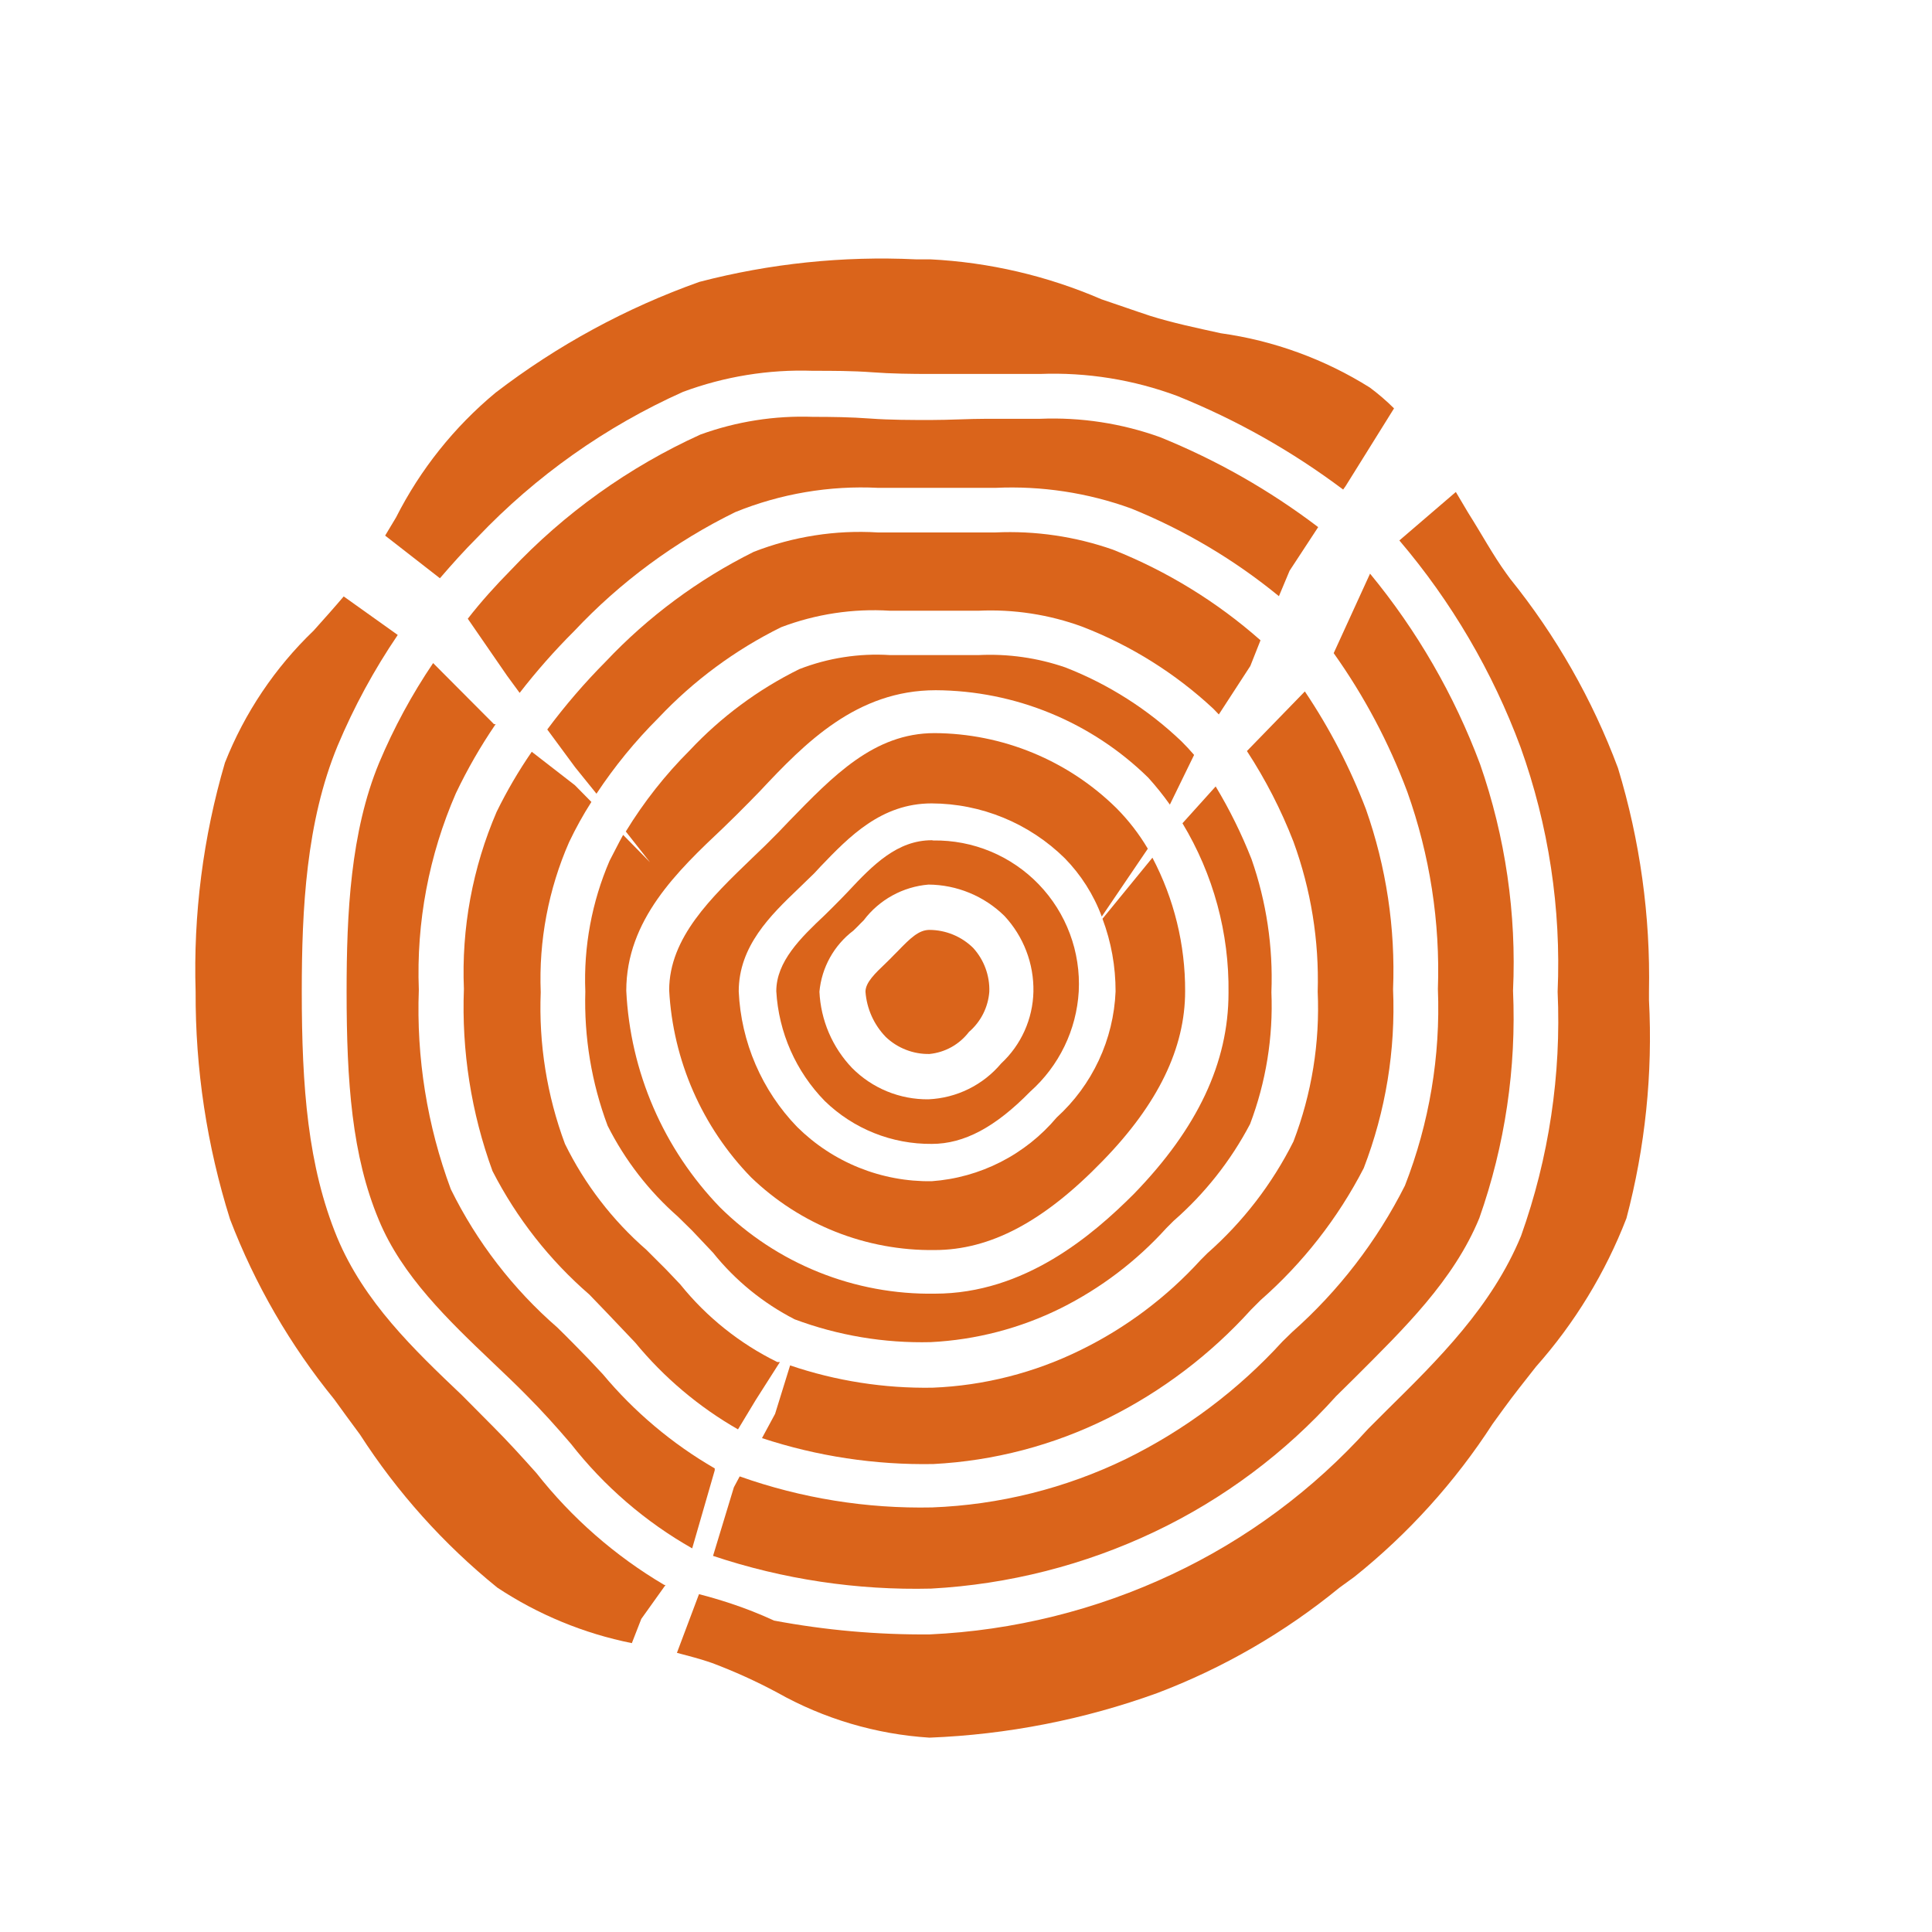
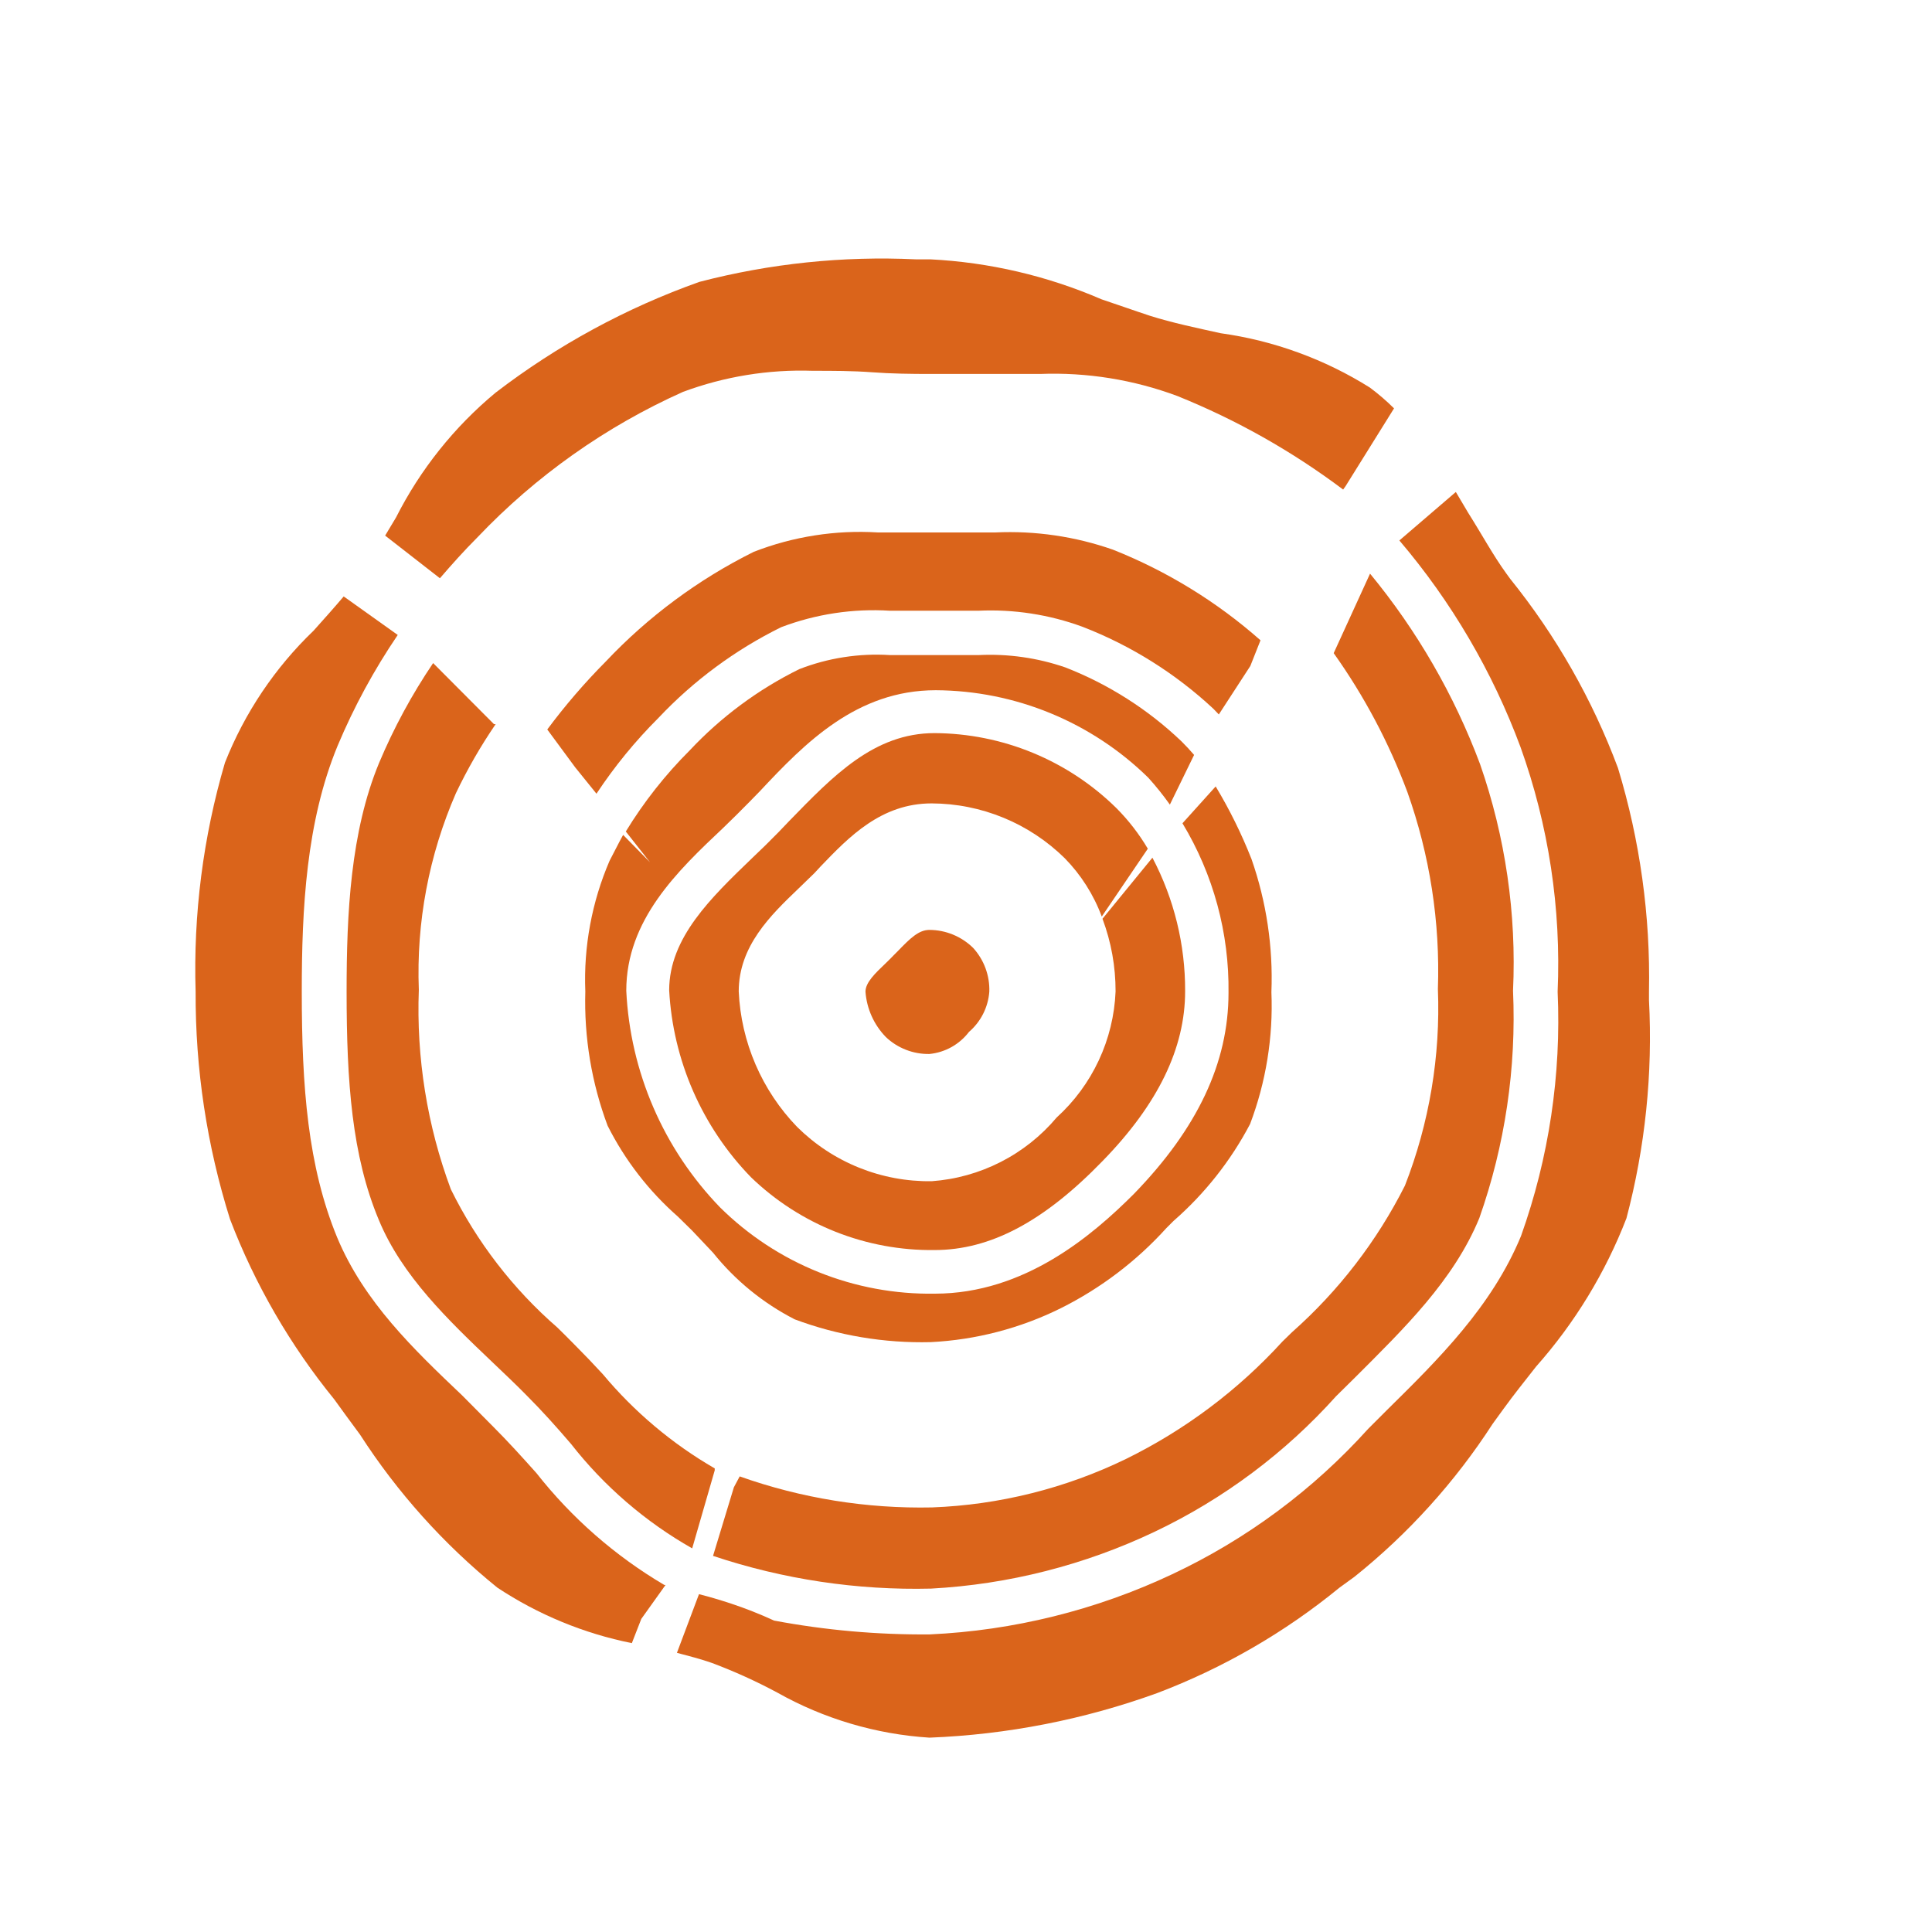
<svg xmlns="http://www.w3.org/2000/svg" version="1.0" preserveAspectRatio="xMidYMid meet" height="1200" viewBox="0 0 900 900" zoomAndPan="magnify" width="1200">
  <defs>
    <clipPath id="488ba9a2f2">
      <path clip-rule="nonzero" d="M 315 229 L 769 229 L 769 809.891 L 315 809.891 Z M 315 229" />
    </clipPath>
  </defs>
-   <path fill-rule="nonzero" fill-opacity="1" d="M 434.105 391.414 C 418.074 391.414 406.785 402.703 394.93 415.461 L 391.883 418.621 C 389.398 421.219 386.688 423.812 384.203 426.297 C 372.914 436.91 361.625 447.973 361.625 461.746 C 361.898 466.512 362.598 471.215 363.715 475.852 C 364.832 480.492 366.355 484.996 368.285 489.363 C 370.211 493.727 372.512 497.887 375.188 501.84 C 377.863 505.793 380.867 509.477 384.203 512.887 C 387.508 516.102 391.094 518.965 394.961 521.477 C 398.824 523.988 402.898 526.102 407.176 527.816 C 411.457 529.531 415.863 530.812 420.395 531.664 C 424.926 532.512 429.496 532.914 434.105 532.871 C 449.121 532.871 463.684 525.082 479.941 508.484 C 483.258 505.531 486.258 502.281 488.938 498.734 C 491.617 495.188 493.926 491.414 495.863 487.414 C 497.801 483.418 499.328 479.266 500.449 474.965 C 501.57 470.664 502.258 466.297 502.52 461.859 C 502.578 460.719 502.609 459.582 502.609 458.438 C 502.613 457.297 502.586 456.16 502.527 455.02 C 502.473 453.879 502.387 452.742 502.27 451.609 C 502.156 450.473 502.012 449.344 501.836 448.215 C 501.664 447.086 501.461 445.965 501.23 444.848 C 501 443.73 500.742 442.621 500.457 441.516 C 500.168 440.41 499.852 439.316 499.508 438.227 C 499.164 437.141 498.793 436.062 498.395 434.992 C 497.996 433.926 497.57 432.867 497.117 431.82 C 496.664 430.773 496.188 429.738 495.68 428.715 C 495.176 427.691 494.645 426.684 494.086 425.688 C 493.527 424.695 492.945 423.715 492.336 422.746 C 491.73 421.781 491.098 420.832 490.441 419.898 C 489.785 418.969 489.105 418.051 488.402 417.152 C 487.699 416.254 486.973 415.375 486.227 414.516 C 485.477 413.652 484.707 412.812 483.918 411.992 C 483.125 411.168 482.312 410.367 481.48 409.586 C 480.648 408.809 479.797 408.051 478.926 407.312 C 478.055 406.578 477.164 405.863 476.258 405.172 C 475.348 404.48 474.426 403.812 473.484 403.172 C 472.539 402.527 471.582 401.906 470.609 401.312 C 469.637 400.719 468.648 400.148 467.645 399.605 C 466.645 399.062 465.625 398.543 464.598 398.051 C 463.566 397.559 462.527 397.094 461.473 396.656 C 460.422 396.219 459.355 395.805 458.285 395.422 C 457.211 395.039 456.125 394.68 455.035 394.352 C 453.941 394.023 452.84 393.723 451.734 393.449 C 450.625 393.18 449.512 392.934 448.391 392.719 C 447.27 392.504 446.145 392.316 445.016 392.16 C 443.887 392.004 442.754 391.875 441.617 391.773 C 440.48 391.676 439.344 391.605 438.203 391.562 C 437.062 391.52 435.922 391.508 434.781 391.527 Z M 466.391 495.391 C 464.301 497.879 461.977 500.125 459.422 502.133 C 456.863 504.137 454.125 505.859 451.211 507.297 C 448.297 508.734 445.266 509.859 442.117 510.668 C 438.969 511.477 435.77 511.953 432.523 512.098 C 429.223 512.137 425.953 511.844 422.711 511.227 C 419.469 510.605 416.32 509.672 413.266 508.422 C 410.211 507.168 407.312 505.629 404.566 503.797 C 401.824 501.961 399.289 499.875 396.961 497.535 C 394.676 495.148 392.625 492.578 390.801 489.82 C 388.98 487.066 387.418 484.172 386.117 481.137 C 384.816 478.098 383.797 474.973 383.059 471.75 C 382.32 468.531 381.875 465.273 381.723 461.973 C 381.977 459.184 382.52 456.449 383.344 453.77 C 384.172 451.094 385.266 448.531 386.625 446.082 C 387.984 443.633 389.582 441.348 391.422 439.234 C 393.258 437.117 395.293 435.215 397.527 433.523 C 398.656 432.395 399.898 431.266 400.914 430.137 L 402.383 428.668 C 404.168 426.305 406.184 424.152 408.426 422.215 C 410.668 420.273 413.09 418.59 415.684 417.16 C 418.281 415.73 421 414.586 423.836 413.73 C 426.676 412.871 429.57 412.32 432.523 412.074 C 435.797 412.094 439.039 412.43 442.25 413.078 C 445.461 413.727 448.578 414.672 451.605 415.922 C 454.633 417.168 457.516 418.695 460.25 420.496 C 462.984 422.297 465.52 424.344 467.859 426.637 C 470.074 429.008 472.039 431.566 473.758 434.316 C 475.48 437.066 476.918 439.953 478.078 442.984 C 479.242 446.012 480.102 449.121 480.66 452.316 C 481.223 455.512 481.469 458.73 481.406 461.973 C 481.336 465.117 480.953 468.227 480.258 471.293 C 479.566 474.363 478.574 477.332 477.285 480.199 C 475.996 483.07 474.434 485.785 472.598 488.34 C 470.766 490.898 468.695 493.246 466.391 495.391 Z M 466.391 495.391" fill="#da641b" />
  <path fill-rule="nonzero" fill-opacity="1" d="M 432.977 433.184 C 428.008 433.184 424.059 437.023 418.074 443.23 L 416.492 444.812 C 415.25 446.168 413.895 447.41 412.543 448.762 C 407.688 453.391 403.172 457.684 403.172 461.973 C 403.316 463.941 403.629 465.879 404.113 467.793 C 404.598 469.707 405.246 471.562 406.055 473.363 C 406.863 475.164 407.82 476.879 408.93 478.512 C 410.039 480.145 411.281 481.668 412.656 483.082 C 414.012 484.371 415.477 485.516 417.055 486.516 C 418.637 487.516 420.297 488.355 422.039 489.031 C 423.781 489.711 425.57 490.215 427.41 490.543 C 429.25 490.871 431.105 491.02 432.977 490.984 C 434.781 490.809 436.547 490.445 438.277 489.902 C 440.008 489.359 441.664 488.648 443.246 487.766 C 444.828 486.879 446.305 485.844 447.676 484.656 C 449.043 483.469 450.277 482.156 451.379 480.711 C 452.746 479.539 453.984 478.242 455.094 476.824 C 456.207 475.406 457.172 473.895 457.984 472.285 C 458.797 470.68 459.445 469.008 459.93 467.27 C 460.414 465.535 460.723 463.77 460.859 461.973 C 460.922 460.105 460.801 458.25 460.5 456.406 C 460.199 454.562 459.727 452.766 459.078 451.016 C 458.43 449.262 457.621 447.59 456.648 445.996 C 455.676 444.402 454.559 442.914 453.297 441.539 C 451.953 440.219 450.492 439.043 448.922 438.008 C 447.348 436.973 445.691 436.094 443.949 435.379 C 442.211 434.664 440.414 434.121 438.57 433.75 C 436.723 433.383 434.859 433.191 432.977 433.184 Z M 432.977 433.184" fill="#da641b" />
  <path fill-rule="nonzero" fill-opacity="1" d="M 534.695 395.363 C 530.617 388.48 525.762 382.195 520.129 376.512 C 517.336 373.758 514.418 371.145 511.371 368.676 C 508.328 366.203 505.168 363.887 501.898 361.719 C 498.629 359.555 495.262 357.555 491.797 355.715 C 488.336 353.875 484.789 352.207 481.164 350.711 C 477.539 349.215 473.852 347.895 470.098 346.758 C 466.348 345.617 462.547 344.66 458.703 343.891 C 454.855 343.117 450.984 342.535 447.082 342.137 C 443.18 341.738 439.27 341.531 435.348 341.512 C 407.121 341.512 388.043 361.496 367.609 382.492 L 362.641 387.688 C 358.691 391.75 354.402 395.93 350.223 399.879 C 331.371 418.055 311.727 436.797 311.727 461.293 C 311.945 465.344 312.344 469.371 312.922 473.383 C 313.504 477.395 314.262 481.371 315.199 485.316 C 316.137 489.258 317.246 493.152 318.535 496.996 C 319.82 500.84 321.277 504.621 322.902 508.332 C 324.527 512.047 326.316 515.68 328.27 519.23 C 330.219 522.781 332.328 526.242 334.59 529.605 C 336.852 532.969 339.262 536.223 341.812 539.371 C 344.367 542.52 347.059 545.543 349.883 548.449 C 352.715 551.18 355.672 553.766 358.754 556.207 C 361.836 558.648 365.031 560.934 368.336 563.062 C 371.645 565.191 375.043 567.156 378.543 568.953 C 382.039 570.75 385.617 572.375 389.27 573.824 C 392.926 575.273 396.645 576.539 400.422 577.625 C 404.203 578.711 408.027 579.609 411.895 580.324 C 415.762 581.035 419.652 581.559 423.57 581.895 C 427.488 582.227 431.414 582.367 435.348 582.32 C 461.312 582.32 486.262 569.109 513.695 540.773 C 539.547 514.242 552.078 488.164 552.078 461.746 C 552.102 456.348 551.793 450.973 551.156 445.609 C 550.52 440.25 549.562 434.949 548.277 429.707 C 546.992 424.465 545.395 419.32 543.48 414.273 C 541.566 409.23 539.352 404.316 536.84 399.543 L 513.582 427.992 C 517.66 438.91 519.691 450.203 519.68 461.859 C 519.566 464.633 519.312 467.391 518.926 470.137 C 518.539 472.883 518.016 475.605 517.359 478.301 C 516.703 480.996 515.914 483.652 514.992 486.27 C 514.074 488.887 513.027 491.449 511.852 493.965 C 510.676 496.477 509.383 498.926 507.965 501.312 C 506.547 503.695 505.016 506.004 503.371 508.238 C 501.723 510.473 499.973 512.617 498.113 514.676 C 496.254 516.738 494.297 518.699 492.246 520.566 C 490.441 522.707 488.535 524.754 486.527 526.707 C 484.52 528.66 482.418 530.508 480.227 532.246 C 478.031 533.988 475.758 535.617 473.402 537.133 C 471.047 538.648 468.621 540.039 466.125 541.312 C 463.633 542.582 461.078 543.727 458.469 544.742 C 455.859 545.762 453.207 546.645 450.508 547.395 C 447.809 548.145 445.082 548.762 442.32 549.238 C 439.562 549.715 436.785 550.055 433.992 550.258 C 431.098 550.297 428.211 550.191 425.328 549.945 C 422.445 549.699 419.582 549.309 416.738 548.777 C 413.895 548.246 411.082 547.574 408.305 546.762 C 405.531 545.953 402.801 545.004 400.117 543.922 C 397.434 542.84 394.812 541.625 392.25 540.281 C 389.688 538.938 387.195 537.473 384.781 535.879 C 382.363 534.289 380.031 532.582 377.785 530.758 C 375.539 528.934 373.391 527.004 371.336 524.969 C 367.254 520.746 363.59 516.195 360.336 511.309 C 357.082 506.426 354.293 501.289 351.969 495.898 C 349.645 490.508 347.824 484.953 346.504 479.234 C 345.188 473.516 344.395 467.723 344.129 461.859 C 344.129 440.746 358.918 426.41 372.012 413.879 L 379.352 406.766 L 382.285 403.605 C 395.496 389.832 410.508 374.254 433.992 374.254 C 436.855 374.262 439.715 374.414 442.566 374.699 C 445.418 374.988 448.25 375.41 451.059 375.973 C 453.871 376.535 456.648 377.23 459.391 378.059 C 462.133 378.891 464.828 379.852 467.48 380.941 C 470.129 382.031 472.723 383.25 475.254 384.59 C 477.785 385.93 480.246 387.391 482.637 388.973 C 485.027 390.551 487.34 392.242 489.566 394.047 C 491.793 395.852 493.93 397.758 495.973 399.766 C 499.773 403.645 503.129 407.875 506.039 412.461 C 508.953 417.047 511.352 421.883 513.242 426.977 Z M 534.695 395.363" fill="#da641b" />
  <path fill-rule="nonzero" fill-opacity="1" d="M 283.953 401.008 C 279.824 410.602 276.809 420.531 274.902 430.801 C 272.996 441.07 272.25 451.422 272.664 461.859 C 272.355 472.52 273.074 483.113 274.82 493.637 C 276.57 504.156 279.312 514.414 283.051 524.402 C 287.098 532.445 291.875 540.023 297.383 547.145 C 302.891 554.266 309.027 560.797 315.789 566.738 L 322.449 573.285 L 332.16 583.559 C 337.336 590.016 343.133 595.859 349.543 601.094 C 355.953 606.324 362.844 610.828 370.207 614.605 C 380.328 618.379 390.715 621.156 401.363 622.941 C 412.016 624.727 422.742 625.484 433.539 625.219 C 444.078 624.691 454.453 623.098 464.664 620.438 C 474.879 617.773 484.711 614.102 494.164 609.414 C 503.461 604.773 512.246 599.309 520.52 593.027 C 528.797 586.746 536.418 579.75 543.387 572.043 L 546.66 568.77 C 553.949 562.41 560.59 555.434 566.586 547.844 C 572.586 540.25 577.832 532.176 582.336 523.613 C 586.043 513.816 588.734 503.746 590.406 493.406 C 592.078 483.066 592.699 472.664 592.27 462.199 C 592.68 451.668 592.109 441.195 590.551 430.773 C 588.996 420.352 586.48 410.168 583.012 400.219 C 578.387 388.465 572.816 377.176 566.305 366.352 L 550.84 383.512 C 554.418 389.438 557.57 395.582 560.293 401.949 C 563.016 408.316 565.285 414.84 567.098 421.52 C 568.91 428.203 570.254 434.98 571.121 441.848 C 571.992 448.719 572.379 455.613 572.289 462.535 C 572.289 495.051 557.836 525.645 528.258 556.125 C 508.84 575.543 477.23 602.641 435.461 602.641 C 430.844 602.711 426.234 602.559 421.637 602.172 C 417.035 601.785 412.465 601.172 407.926 600.332 C 403.387 599.492 398.902 598.43 394.469 597.141 C 390.035 595.855 385.68 594.348 381.395 592.629 C 377.109 590.906 372.926 588.977 368.832 586.84 C 364.742 584.703 360.766 582.367 356.906 579.832 C 353.051 577.297 349.328 574.578 345.738 571.676 C 342.152 568.77 338.715 565.695 335.434 562.449 C 332.176 559.082 329.074 555.574 326.133 551.926 C 323.188 548.277 320.418 544.508 317.812 540.609 C 315.211 536.711 312.789 532.707 310.547 528.59 C 308.309 524.473 306.254 520.266 304.395 515.965 C 302.531 511.664 300.867 507.289 299.402 502.836 C 297.934 498.387 296.668 493.879 295.609 489.312 C 294.547 484.75 293.695 480.145 293.051 475.504 C 292.402 470.863 291.969 466.203 291.742 461.52 C 291.742 428.555 315.566 405.75 336.902 385.656 C 340.965 381.703 345.145 377.641 348.98 373.688 L 353.949 368.609 C 375.059 346.027 399.105 321.531 435.91 321.531 C 440.488 321.555 445.055 321.801 449.605 322.262 C 454.16 322.727 458.68 323.41 463.168 324.309 C 467.656 325.207 472.09 326.324 476.469 327.648 C 480.852 328.977 485.156 330.512 489.391 332.254 C 493.621 333.996 497.762 335.938 501.805 338.078 C 505.852 340.219 509.785 342.551 513.605 345.07 C 517.426 347.59 521.117 350.289 524.676 353.164 C 528.238 356.039 531.652 359.082 534.918 362.285 C 538.516 366.266 541.863 370.445 544.969 374.816 L 556.258 351.672 C 554.336 349.414 552.418 347.383 550.387 345.352 C 542.582 337.906 534.129 331.285 525.031 325.492 C 515.93 319.699 506.359 314.84 496.309 310.918 C 489.82 308.68 483.176 307.074 476.375 306.105 C 469.578 305.141 462.75 304.824 455.895 305.16 L 414.574 305.16 C 407.383 304.707 400.227 305.031 393.105 306.137 C 385.984 307.238 379.066 309.098 372.352 311.707 C 362.777 316.426 353.707 321.965 345.133 328.32 C 336.559 334.672 328.621 341.742 321.32 349.527 C 309.883 360.949 299.949 373.555 291.52 387.348 L 302.809 401.688 L 290.277 388.93 C 288.133 392.766 285.875 397.395 283.953 401.008 Z M 283.953 401.008" fill="#da641b" />
  <path fill-rule="nonzero" fill-opacity="1" d="M 587.191 298.273 C 577.035 289.305 566.188 281.277 554.641 274.188 C 543.098 267.098 531.027 261.051 518.438 256.051 C 509.652 252.977 500.656 250.762 491.445 249.414 C 482.234 248.066 472.98 247.605 463.684 248.035 L 449.121 248.035 C 439.863 248.035 430.605 248.035 421.348 248.035 L 408.93 248.035 C 399.082 247.43 389.285 247.891 379.539 249.414 C 369.789 250.938 360.32 253.488 351.125 257.066 C 338.211 263.492 325.961 270.996 314.375 279.59 C 302.789 288.18 292.047 297.719 282.148 308.207 C 272.324 318.098 263.258 328.637 254.941 339.82 L 267.922 357.43 L 277.859 369.738 C 286.297 356.98 295.934 345.203 306.758 334.402 C 314.949 325.719 323.84 317.832 333.438 310.742 C 343.035 303.648 353.184 297.461 363.883 292.18 C 371.961 289.109 380.273 286.93 388.82 285.633 C 397.363 284.34 405.949 283.961 414.574 284.5 L 424.059 284.5 C 430.832 284.5 437.719 284.5 444.492 284.5 L 455.781 284.5 C 464.02 284.121 472.215 284.559 480.367 285.812 C 488.52 287.066 496.469 289.113 504.211 291.953 C 515.52 296.324 526.309 301.73 536.582 308.168 C 546.852 314.605 556.422 321.957 565.289 330.223 L 567.773 332.82 L 582.449 310.242 Z M 587.191 298.273" fill="#da641b" />
-   <path fill-rule="nonzero" fill-opacity="1" d="M 484.457 195.09 C 476.328 195.09 467.746 195.09 459.617 195.09 C 451.492 195.09 442.234 195.652 433.539 195.652 C 424.848 195.652 414.574 195.652 405.43 194.977 C 396.285 194.297 387.367 194.184 378.672 194.184 C 369.758 193.867 360.895 194.398 352.086 195.785 C 343.273 197.172 334.676 199.387 326.289 202.426 C 309.641 209.988 293.883 219.09 279.008 229.727 C 264.137 240.363 250.43 252.336 237.895 265.648 C 230.895 272.762 224.23 280.098 217.91 288.227 L 236.199 314.758 L 242.07 322.773 C 249.926 312.637 258.391 303.039 267.473 293.984 C 278.207 282.555 289.883 272.184 302.5 262.867 C 315.113 253.555 328.461 245.449 342.547 238.551 C 353.102 234.262 363.996 231.164 375.23 229.258 C 386.465 227.355 397.773 226.691 409.156 227.262 L 421.801 227.262 C 430.832 227.262 439.977 227.262 449.121 227.262 L 463.684 227.262 C 474.434 226.766 485.129 227.324 495.77 228.938 C 506.406 230.551 516.785 233.191 526.902 236.859 C 539.344 241.898 551.336 247.844 562.879 254.695 C 574.422 261.543 585.387 269.223 595.77 277.727 L 600.738 265.875 L 614.059 245.551 C 591.379 228.332 566.84 214.371 540.453 203.668 C 531.484 200.441 522.289 198.105 512.871 196.66 C 503.449 195.219 493.977 194.695 484.457 195.09 Z M 484.457 195.09" fill="#da641b" />
  <path fill-rule="nonzero" fill-opacity="1" d="M 568.676 155.234 C 557.387 152.754 546.098 150.383 535.711 147.109 C 528.484 144.738 521.258 142.141 513.133 139.43 C 500.492 133.965 487.469 129.664 474.059 126.535 C 460.648 123.406 447.066 121.496 433.312 120.805 L 426.539 120.805 C 409.59 120.004 392.672 120.488 375.793 122.246 C 358.914 124.008 342.262 127.023 325.84 131.301 C 308.762 137.367 292.266 144.723 276.344 153.375 C 260.422 162.027 245.27 171.867 230.895 182.895 C 221.25 190.895 212.52 199.789 204.707 209.582 C 196.891 219.375 190.152 229.859 184.492 241.035 L 179.414 249.504 L 204.926 269.371 C 210.57 262.824 216.215 256.504 222.426 250.293 C 236.023 235.996 250.879 223.148 266.988 211.75 C 283.094 200.355 300.152 190.621 318.16 182.555 C 327.828 178.961 337.754 176.336 347.938 174.684 C 358.117 173.031 368.363 172.383 378.672 172.734 C 387.816 172.734 397.188 172.734 406.219 173.414 C 415.25 174.09 424.508 174.203 433.539 174.203 C 442.57 174.203 450.586 174.203 458.941 174.203 C 467.297 174.203 475.988 174.203 484.457 174.203 C 495.359 173.785 506.195 174.441 516.969 176.168 C 527.742 177.898 538.242 180.668 548.469 184.477 C 576.105 195.637 601.848 210.16 625.688 228.055 L 626.816 226.473 L 649.395 190.234 C 645.867 186.727 642.102 183.488 638.105 180.523 C 627.555 173.906 616.43 168.469 604.73 164.207 C 593.027 159.941 581.012 156.953 568.676 155.234 Z M 568.676 155.234" fill="#da641b" />
-   <path fill-rule="nonzero" fill-opacity="1" d="M 231.344 378.203 C 228.551 384.688 226.129 391.309 224.078 398.062 C 222.027 404.816 220.363 411.668 219.078 418.609 C 217.797 425.551 216.906 432.543 216.41 439.586 C 215.914 446.629 215.812 453.676 216.105 460.73 C 215.551 475.16 216.395 489.508 218.637 503.77 C 220.879 518.035 224.473 531.949 229.426 545.516 C 235.035 556.469 241.641 566.789 249.234 576.477 C 256.832 586.16 265.281 595.031 274.582 603.09 L 283.051 611.898 L 295.922 625.445 C 302.609 633.574 309.977 641.035 318.02 647.824 C 326.062 654.617 334.652 660.629 343.789 665.859 L 352.031 652.199 L 363.32 634.477 L 362.078 634.477 C 353.32 630.176 345.133 624.98 337.52 618.887 C 329.902 612.797 323.035 605.949 316.918 598.348 C 313.645 594.961 310.711 591.688 307.551 588.641 L 301.113 582.207 C 293.211 575.328 286.066 567.738 279.68 559.434 C 273.297 551.129 267.797 542.273 263.18 532.871 C 258.977 521.582 255.926 509.988 254.027 498.094 C 252.125 486.199 251.414 474.234 251.891 462.199 C 251.426 450.203 252.305 438.305 254.535 426.508 C 256.766 414.711 260.285 403.312 265.102 392.316 C 268.172 385.852 271.637 379.605 275.488 373.574 L 267.809 365.785 L 247.715 350.207 C 241.566 359.133 236.109 368.469 231.344 378.203 Z M 231.344 378.203" fill="#da641b" />
-   <path fill-rule="nonzero" fill-opacity="1" d="M 516.066 660.668 C 528.672 654.398 540.582 647.012 551.801 638.512 C 563.02 630.008 573.348 620.531 582.789 610.09 L 587.191 605.688 C 597.062 597.027 606.039 587.527 614.125 577.18 C 622.211 566.836 629.266 555.828 635.285 544.16 C 640.391 530.887 644.094 517.234 646.395 503.203 C 648.695 489.172 649.543 475.051 648.945 460.844 C 649.504 446.59 648.723 432.41 646.598 418.305 C 644.469 404.199 641.039 390.418 636.301 376.961 C 628.898 357.594 619.414 339.305 607.852 322.094 L 580.867 349.867 C 589.562 363.188 596.789 377.262 602.543 392.09 C 606.621 403.273 609.613 414.742 611.512 426.496 C 613.41 438.246 614.184 450.074 613.832 461.973 C 614.363 473.863 613.676 485.688 611.777 497.438 C 609.875 509.188 606.797 520.625 602.543 531.742 C 597.598 541.621 591.75 550.938 585.012 559.691 C 578.27 568.449 570.754 576.477 562.465 583.785 L 559.305 586.945 C 551.406 595.617 542.77 603.473 533.391 610.516 C 524.016 617.559 514.062 623.664 503.535 628.832 C 492.762 634.148 481.555 638.293 469.914 641.262 C 458.27 644.227 446.449 645.957 434.441 646.441 C 423.164 646.629 411.949 645.852 400.805 644.105 C 389.66 642.363 378.746 639.68 368.062 636.055 L 361.062 658.637 L 354.965 669.926 C 367.836 674.164 380.969 677.301 394.363 679.328 C 407.762 681.355 421.234 682.246 434.781 682.004 C 448.918 681.27 462.828 679.105 476.52 675.512 C 490.211 671.918 503.391 666.969 516.066 660.668 Z M 516.066 660.668" fill="#da641b" />
  <path fill-rule="nonzero" fill-opacity="1" d="M 176.59 355.398 C 163.27 387.574 161.461 425.621 161.461 461.859 C 161.461 504.082 163.945 538.402 176.477 568.32 C 187.203 594.285 208.766 614.945 229.652 634.816 C 234.844 639.781 240.262 644.863 245.344 650.055 C 252.457 657.168 259.344 664.844 266.004 672.633 C 273.73 682.512 282.344 691.543 291.844 699.73 C 301.34 707.918 311.543 715.105 322.449 721.293 L 332.949 684.941 L 332.949 684.035 C 323.039 678.305 313.699 671.75 304.941 664.371 C 296.18 656.996 288.133 648.914 280.793 640.121 C 276.504 635.492 272.438 631.203 268.262 627.023 C 264.086 622.848 262.617 621.266 259.68 618.445 C 249.34 609.461 239.988 599.543 231.629 588.691 C 223.266 577.84 216.059 566.27 210.008 553.98 C 204.492 539.137 200.48 523.895 197.973 508.262 C 195.465 492.625 194.512 476.895 195.105 461.07 C 194.805 453.234 194.945 445.41 195.523 437.594 C 196.105 429.777 197.121 422.016 198.574 414.316 C 200.027 406.613 201.906 399.016 204.215 391.523 C 206.523 384.035 209.246 376.695 212.379 369.512 C 217.719 358.309 223.891 347.582 230.895 337.336 L 230.102 337.336 L 201.766 308.887 C 191.848 323.566 183.457 339.07 176.59 355.398 Z M 176.59 355.398" fill="#da641b" />
  <path fill-rule="nonzero" fill-opacity="1" d="M 537.969 713.504 C 553.988 705.879 569.105 696.754 583.316 686.133 C 597.531 675.512 610.562 663.598 622.414 650.395 L 631.219 641.703 C 653.797 619.121 677.168 596.543 689.133 567.418 C 695.117 550.434 699.426 533.035 702.066 515.223 C 704.707 497.41 705.625 479.508 704.828 461.52 C 705.66 443.598 704.781 425.762 702.199 408.008 C 699.617 390.254 695.375 372.906 689.473 355.965 C 683.445 339.855 676.133 324.359 667.531 309.469 C 658.93 294.574 649.16 280.496 638.219 267.227 L 621.285 304.258 C 635.547 324.324 646.984 345.887 655.605 368.945 C 660.84 383.66 664.652 398.734 667.047 414.168 C 669.438 429.602 670.367 445.121 669.828 460.73 C 670.445 476.355 669.461 491.879 666.875 507.301 C 664.289 522.723 660.156 537.719 654.477 552.289 C 647.949 565.234 640.262 577.453 631.414 588.938 C 622.566 600.426 612.719 610.977 601.867 620.59 L 597.465 624.879 C 587.129 636.207 575.832 646.477 563.57 655.684 C 551.309 664.887 538.297 672.871 524.535 679.633 C 510.426 686.484 495.762 691.812 480.547 695.613 C 465.332 699.418 449.891 701.617 434.219 702.215 C 418.965 702.535 403.805 701.484 388.742 699.055 C 373.68 696.629 358.957 692.863 344.578 687.762 L 341.867 692.844 L 332.16 724.793 C 348.523 730.258 365.238 734.27 382.301 736.828 C 399.363 739.387 416.52 740.457 433.766 740.031 C 451.832 739.047 469.629 736.324 487.164 731.859 C 504.695 727.395 521.633 721.277 537.969 713.504 Z M 537.969 713.504" fill="#da641b" />
  <path fill-rule="nonzero" fill-opacity="1" d="M 231.684 739.582 C 241.191 745.875 251.219 751.195 261.758 755.543 C 272.301 759.895 283.16 763.191 294.34 765.434 L 298.742 754.145 L 310.031 738.34 L 309.469 738.34 C 298 731.57 287.258 723.805 277.234 715.035 C 267.215 706.27 258.09 696.648 249.859 686.184 C 243.086 678.617 236.652 671.504 229.988 664.844 L 215.312 650.055 C 192.734 628.605 169.59 606.477 157.059 576.449 C 143.398 543.258 140.578 506.566 140.578 461.859 C 140.578 423.477 142.609 382.832 157.285 347.383 C 164.898 329.254 174.234 312.055 185.285 295.789 L 160.109 277.84 C 155.703 283.035 150.965 288.34 146.109 293.758 C 137.094 302.41 129.102 311.922 122.133 322.297 C 115.168 332.672 109.387 343.668 104.789 355.285 C 99.707 372.594 96.02 390.195 93.73 408.086 C 91.438 425.98 90.57 443.941 91.129 461.973 C 91.047 479.949 92.348 497.824 95.035 515.598 C 97.727 533.371 101.766 550.832 107.16 567.98 C 112.973 583.16 119.953 597.785 128.094 611.855 C 136.234 625.922 145.441 639.258 155.703 651.863 L 161.352 659.652 L 167.672 668.23 C 176.379 681.746 186.102 694.488 196.836 706.457 C 207.574 718.422 219.188 729.465 231.684 739.582 Z M 231.684 739.582" fill="#da641b" />
  <g clip-path="url(#488ba9a2f2)">
    <path fill-rule="nonzero" fill-opacity="1" d="M 703.473 269.598 L 701.664 267.113 C 695.457 258.535 690.375 249.051 683.941 238.891 L 678.184 229.184 L 651.879 251.762 C 664.027 266.039 674.844 281.262 684.324 297.438 C 693.805 313.609 701.805 330.484 708.328 348.062 C 714.875 366.305 719.602 385.012 722.508 404.176 C 725.414 423.34 726.445 442.605 725.602 461.973 C 726.473 481.312 725.477 500.555 722.609 519.699 C 719.742 538.848 715.055 557.535 708.551 575.77 C 695.004 608.621 670.055 633.234 646.008 656.941 L 637.316 665.637 C 624.496 679.848 610.402 692.656 595.027 704.059 C 579.652 715.461 563.305 725.23 545.984 733.371 C 528.273 741.711 509.918 748.238 490.918 752.949 C 471.918 757.66 452.645 760.469 433.09 761.371 C 408.719 761.57 384.562 759.426 360.609 754.934 C 353.984 751.883 347.211 749.211 340.289 746.918 C 335.434 745.34 330.578 743.871 325.613 742.629 L 315.34 769.949 C 320.871 771.418 326.629 772.887 331.707 774.691 C 342.137 778.605 352.262 783.199 362.078 788.465 C 372.953 794.586 384.375 799.414 396.344 802.961 C 408.309 806.504 420.52 808.672 432.977 809.465 C 451.094 808.758 469.047 806.664 486.84 803.18 C 504.633 799.699 522.051 794.867 539.098 788.691 C 554.48 782.852 569.293 775.812 583.535 767.574 C 597.777 759.336 611.262 750.004 623.992 739.582 L 630.992 734.5 C 643.562 724.434 655.242 713.422 666.035 701.473 C 676.832 689.523 686.602 676.785 695.344 663.266 L 700.426 656.266 C 705.164 649.715 710.246 643.395 715.551 636.621 C 724.57 626.449 732.617 615.562 739.691 603.953 C 746.766 592.348 752.754 580.207 757.66 567.527 C 762.035 550.969 765.105 534.172 766.863 517.133 C 768.625 500.098 769.059 483.027 768.16 465.922 L 768.16 461.973 C 768.508 444.332 767.473 426.777 765.047 409.301 C 762.625 391.824 758.844 374.648 753.711 357.77 C 747.758 341.82 740.566 326.453 732.141 311.664 C 723.711 296.871 714.156 282.852 703.473 269.598 Z M 703.473 269.598" fill="#da641b" />
  </g>
</svg>